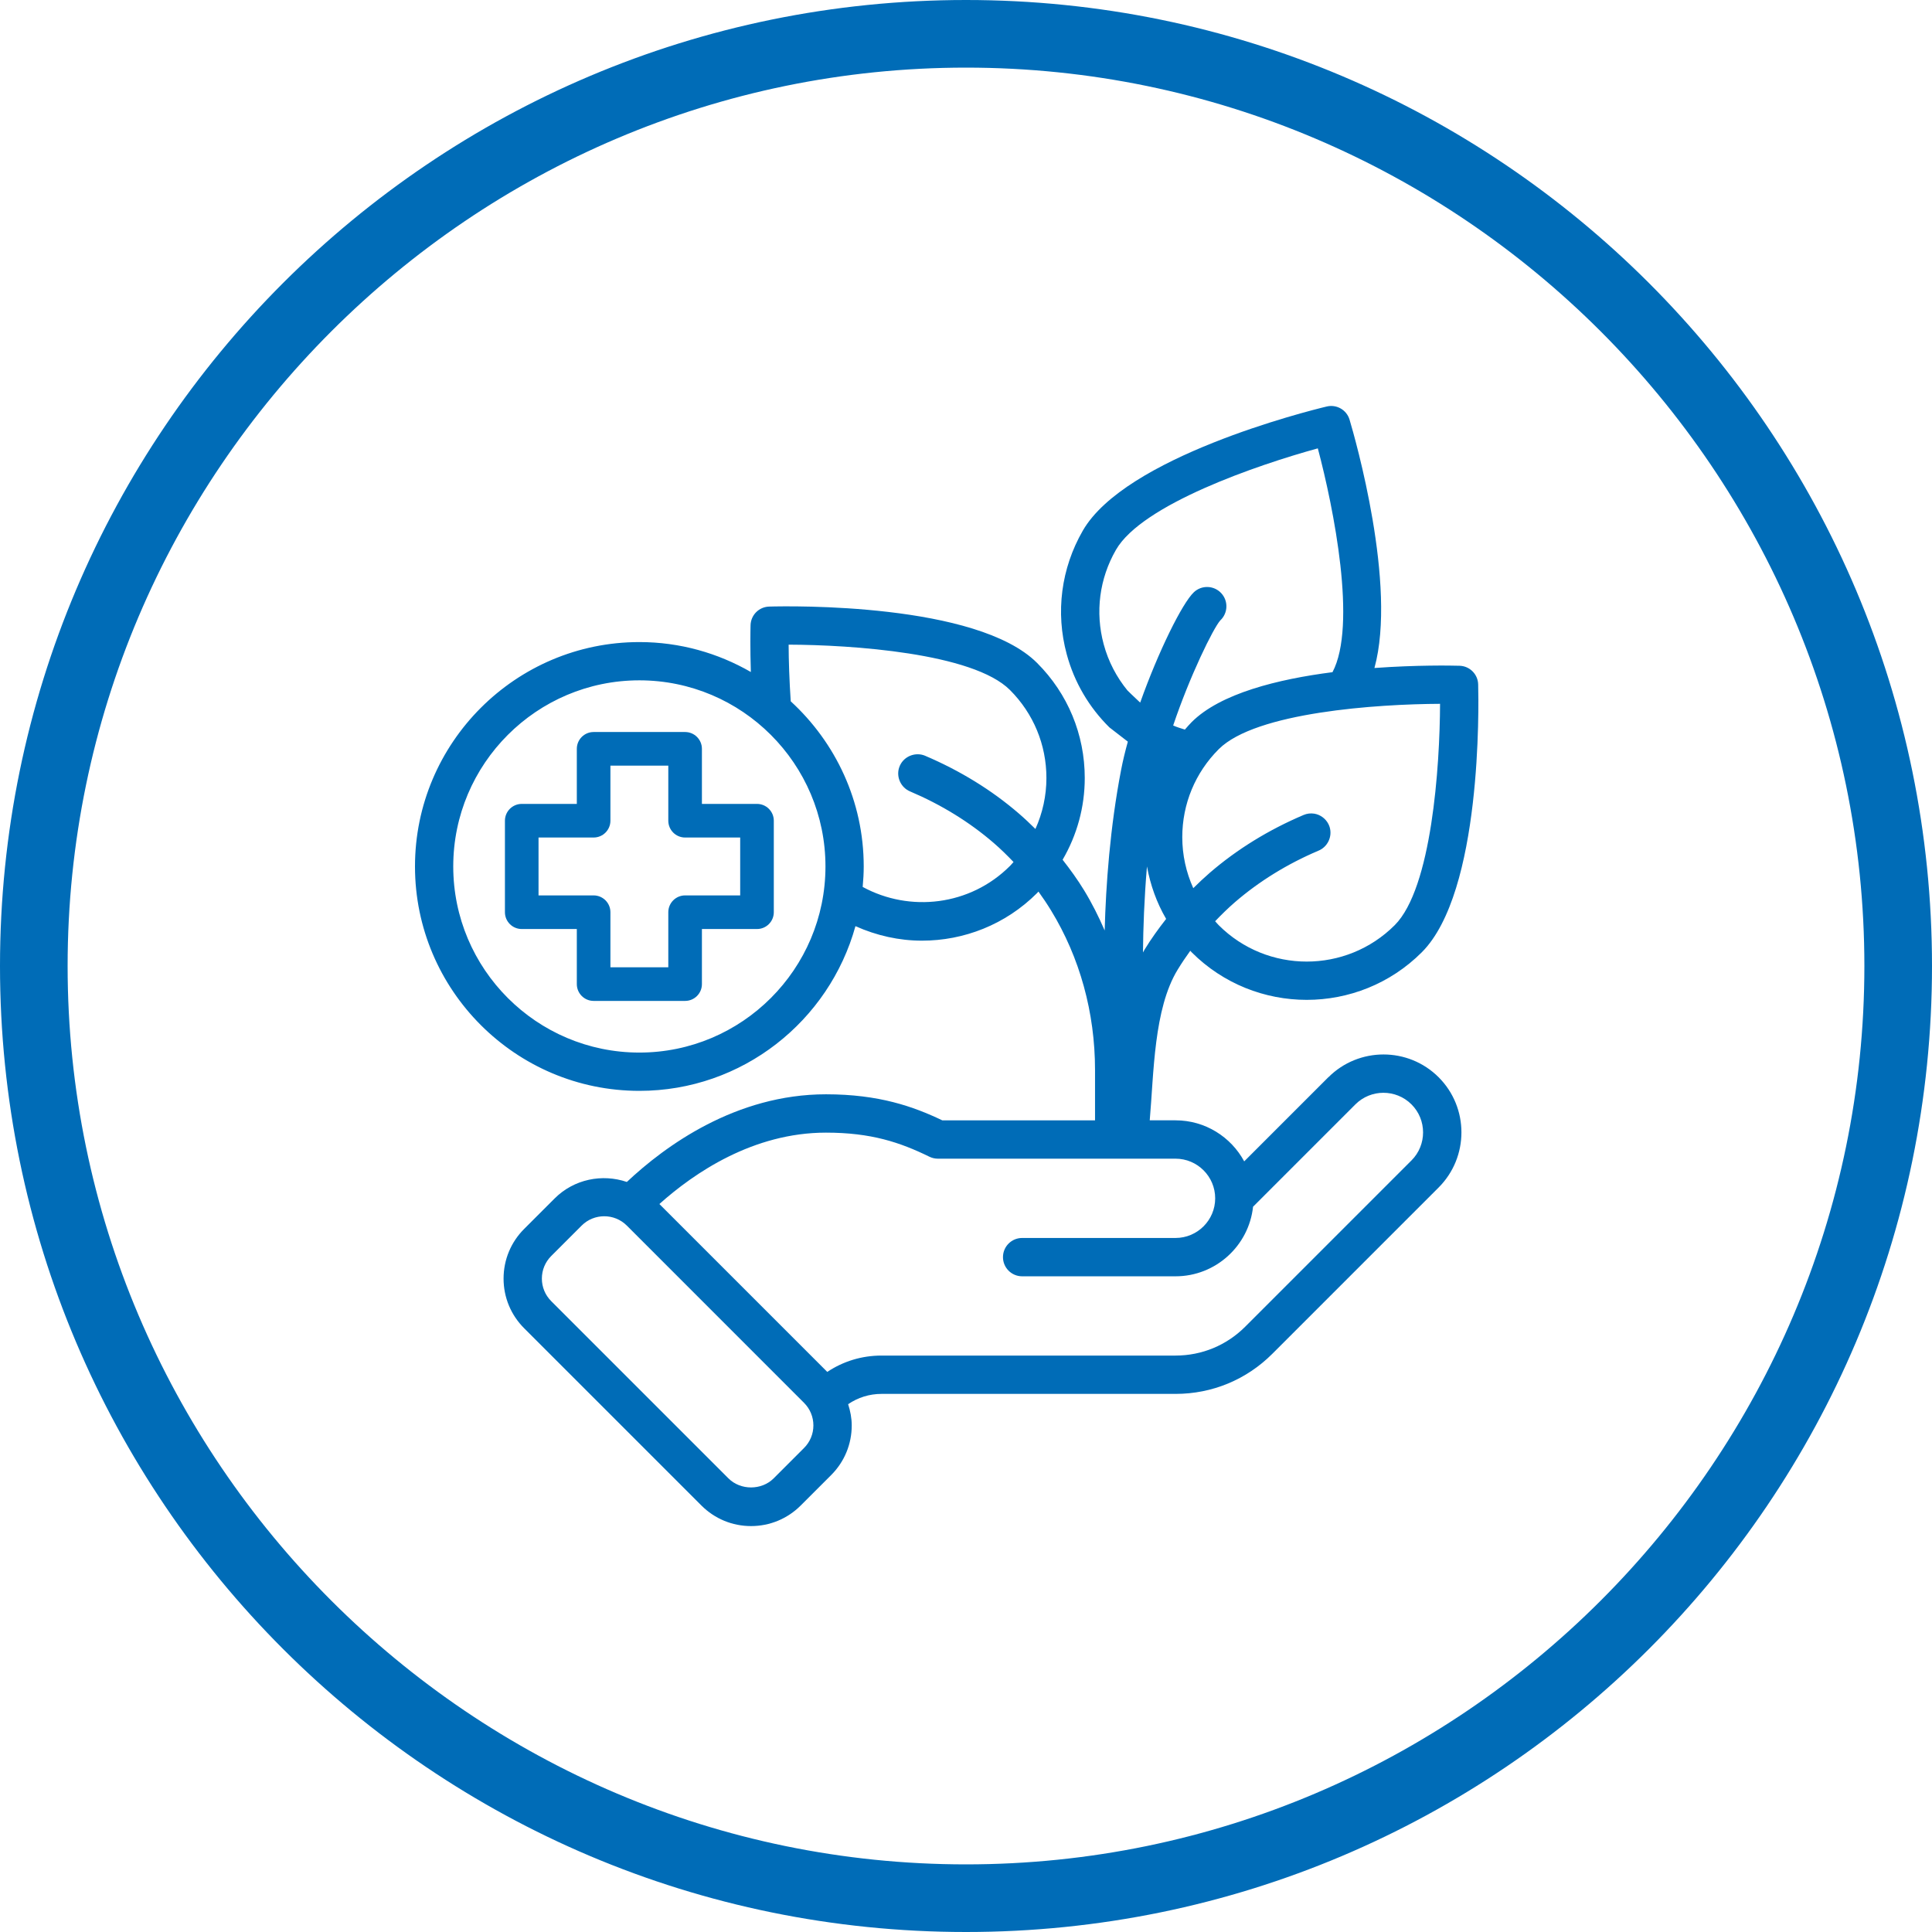
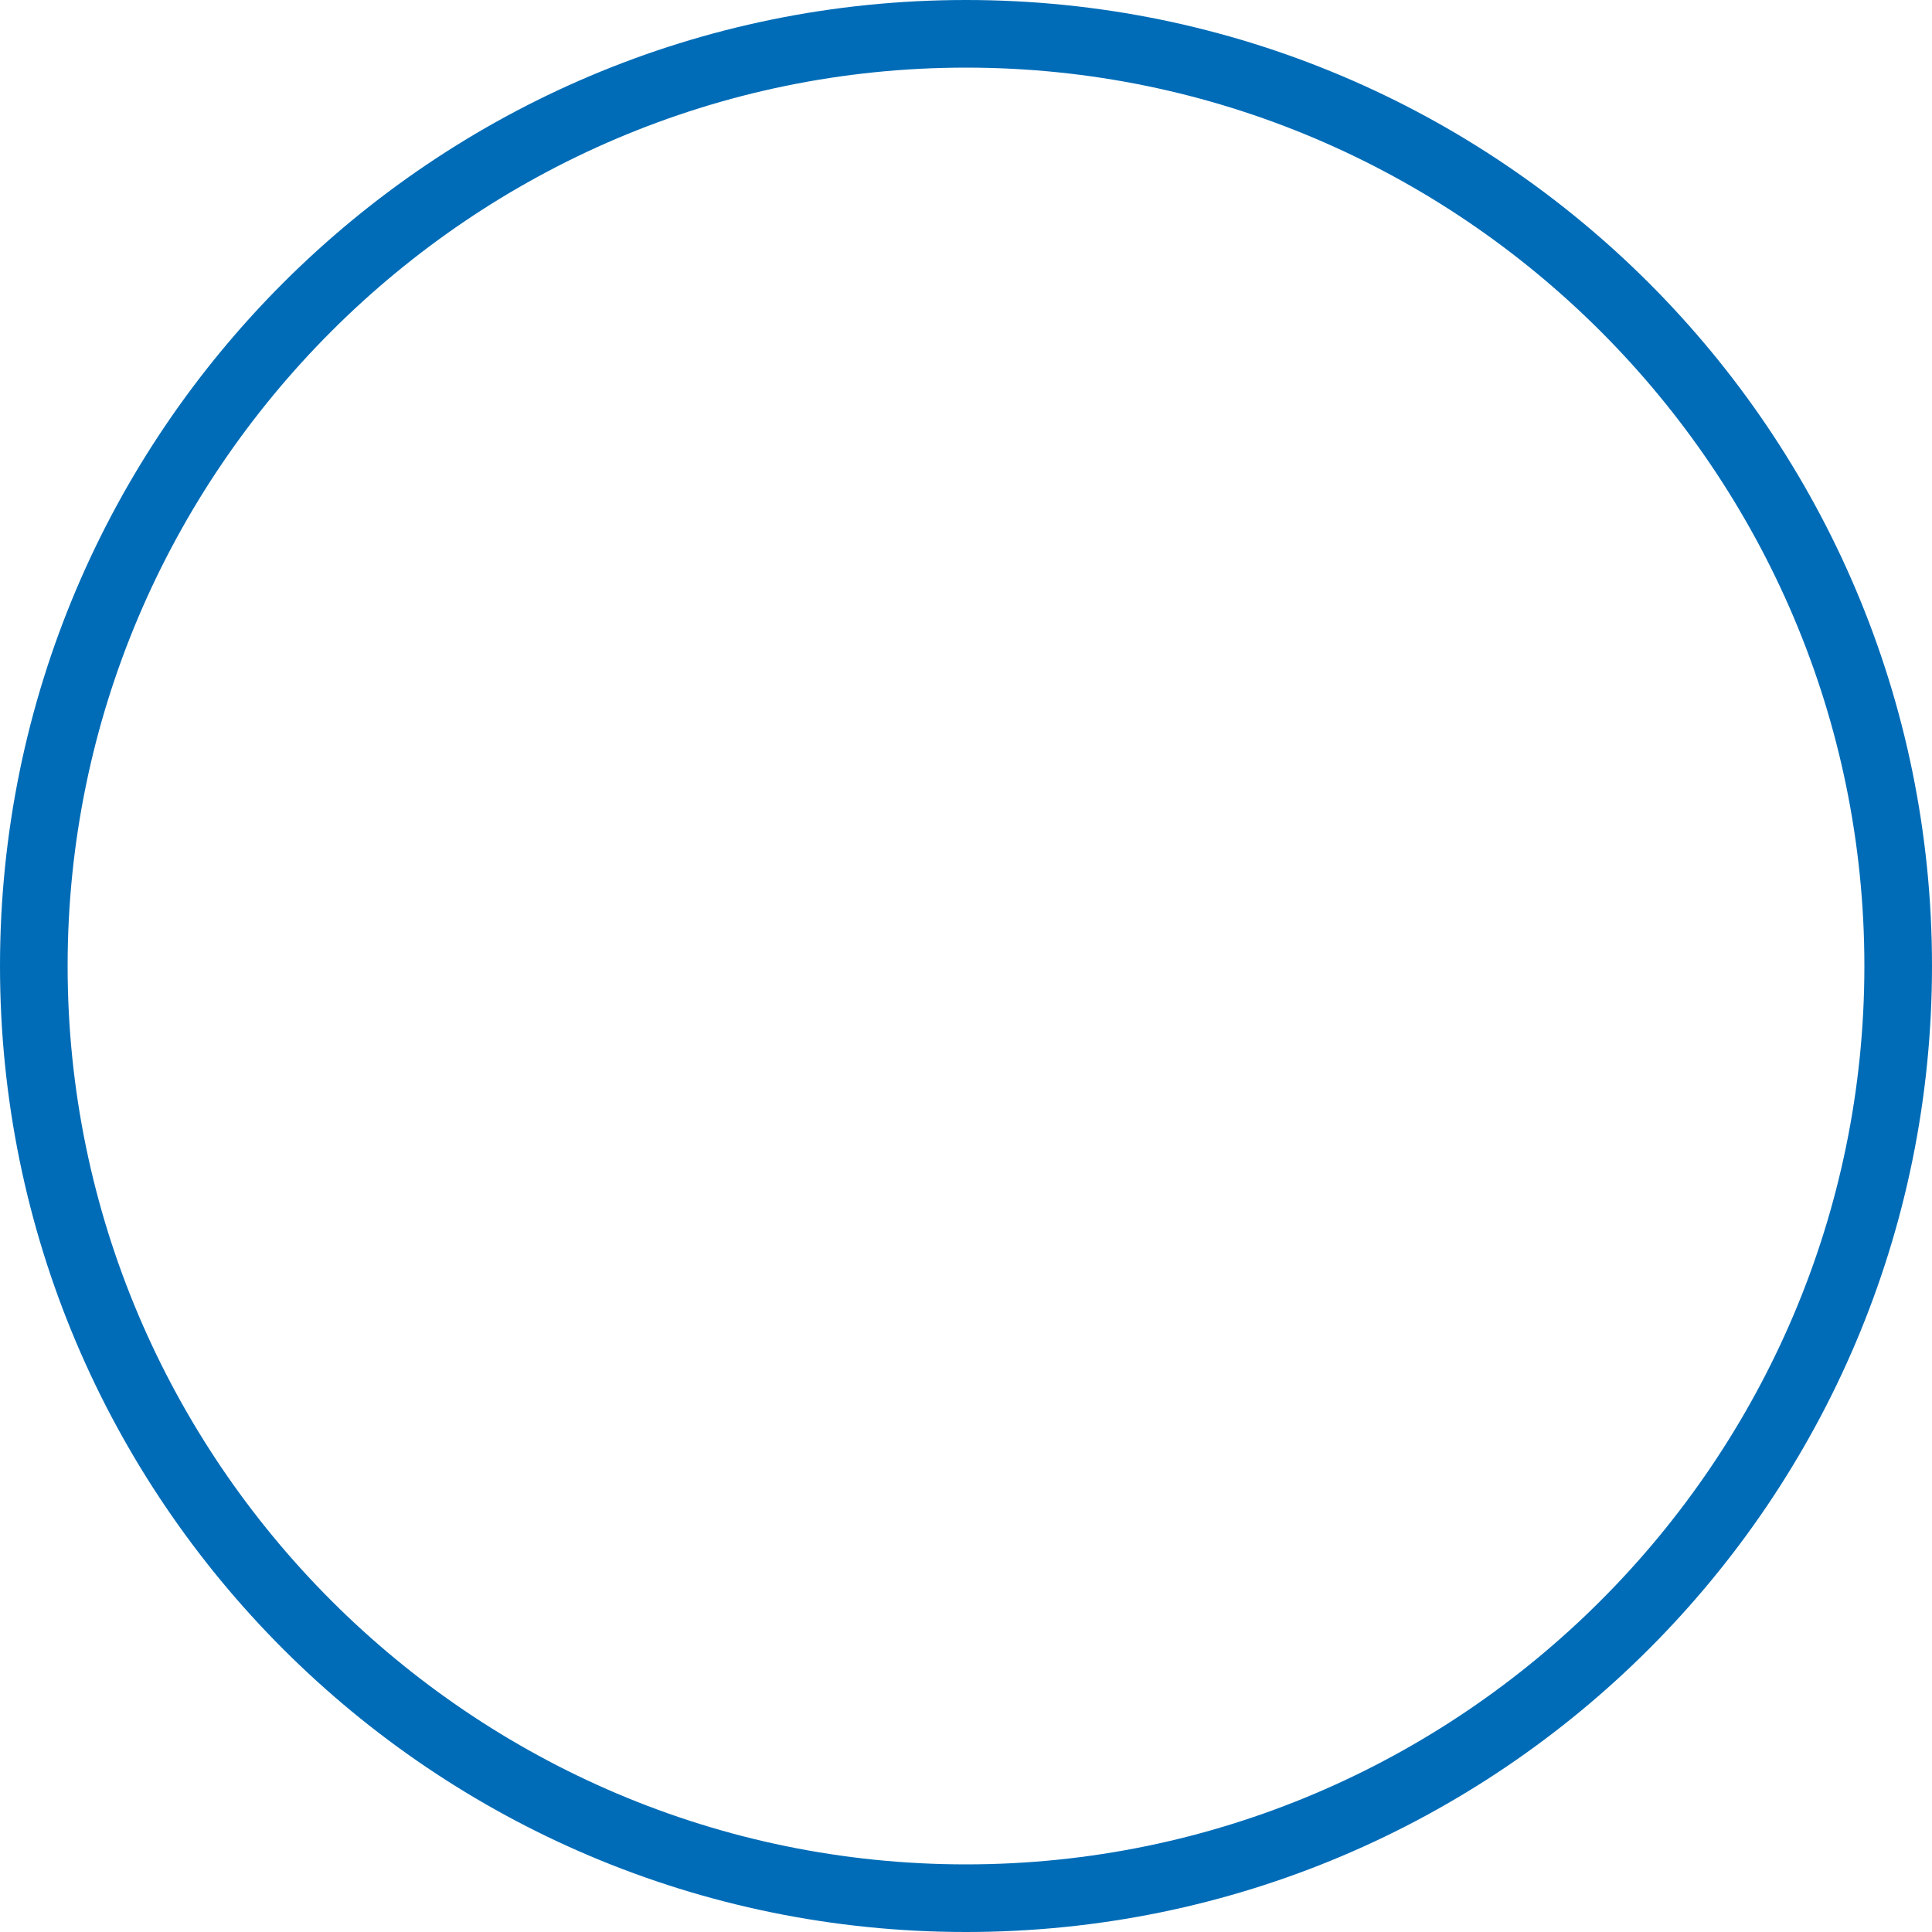
<svg xmlns="http://www.w3.org/2000/svg" id="Ebene_1" version="1.1" viewBox="0 0 100 100">
  <defs>
    <style>
      .st0 {
        fill: #006cb7;
      }

      .st1 {
        fill: #006cb7;
      }
    </style>
  </defs>
-   <path class="st0" d="M50,3.5c25.6,0,46.5,20.9,46.5,46.5s-20.9,46.5-46.5,46.5S3.5,75.6,3.5,50,24.4,3.5,50,3.5M50,0C22.4,0,0,22.4,0,50s22.4,50,50,50,50-22.4,50-50S77.6,0,50,0h0Z" />
+   <path class="st0" d="M50,3.5c25.6,0,46.5,20.9,46.5,46.5s-20.9,46.5-46.5,46.5S3.5,75.6,3.5,50,24.4,3.5,50,3.5M50,0C22.4,0,0,22.4,0,50s22.4,50,50,50,50-22.4,50-50S77.6,0,50,0h0" />
  <g>
-     <path class="st1" d="M39.182,41.61h-2.851v-2.851c0-.48-.39-.87-.87-.87h-4.735c-.48,0-.87.389-.87.87v2.851h-2.851c-.48,0-.87.39-.87.87v4.736c0,.48.389.87.87.87h2.851v2.851c0,.48.39.87.87.87h4.735c.48,0,.87-.389.87-.87v-2.851h2.851c.48,0,.87-.39.87-.87v-4.736c0-.48-.389-.87-.87-.87ZM38.312,46.346h-2.851c-.48,0-.87.39-.87.87v2.851h-2.996v-2.851c0-.48-.39-.87-.87-.87h-2.851v-2.996h2.851c.48,0,.87-.389.87-.87v-2.851h2.996v2.851c0,.48.39.87.87.87h2.851v2.996Z" />
-     <path class="st1" d="M68.755,55.757l-4.355,4.355c-.683-1.264-2.019-2.124-3.553-2.124h-1.337c.215-2.441.204-5.769,1.448-7.802.204-.334.422-.658.651-.974.025.025.046.053.071.078,1.642,1.642,3.799,2.463,5.956,2.463s4.314-.821,5.956-2.463c3.114-3.114,2.947-12.775,2.918-13.866-.014-.527-.438-.95-.964-.964-.433-.013-2.22-.043-4.405.116,1.18-4.291-1.006-11.912-1.288-12.855-.151-.505-.67-.803-1.182-.68-1.063.254-10.431,2.612-12.627,6.43-1.122,1.951-1.417,4.221-.83,6.393.394,1.46,1.161,2.751,2.209,3.786l.954.738c-.14.505-.259.997-.348,1.461-.576,2.987-.788,5.966-.851,8.313-.311-.718-.66-1.417-1.068-2.084-.336-.55-.713-1.071-1.109-1.577.742-1.272,1.146-2.719,1.146-4.231,0-2.25-.876-4.365-2.468-5.956-3.114-3.114-12.773-2.95-13.866-2.917-.527.014-.95.438-.964.964-.008.291-.023,1.2.015,2.422-1.702-.98-3.669-1.549-5.77-1.549-6.404,0-11.614,5.211-11.614,11.614s5.21,11.615,11.614,11.615c5.333,0,9.826-3.618,11.184-8.525,1.094.49,2.267.752,3.445.751,2.157,0,4.314-.821,5.956-2.463.025-.025.046-.053.071-.078.229.316.447.64.651.974,1.49,2.435,2.278,5.292,2.278,8.261v2.606h-7.906c-1.493-.713-3.274-1.348-6.019-1.348-4.671,0-8.325,2.672-10.308,4.537-1.271-.431-2.73-.154-3.741.857l-1.574,1.574c-.687.686-1.066,1.599-1.066,2.571s.379,1.884,1.066,2.571l9.173,9.173c.686.687,1.599,1.066,2.571,1.066.971,0,1.884-.379,2.571-1.066l1.574-1.573c.687-.687,1.066-1.6,1.066-2.571,0-.381-.074-.747-.186-1.099.505-.345,1.1-.533,1.725-.533h15.224c1.891,0,3.668-.736,5.006-2.074l8.609-8.609c1.573-1.573,1.573-4.133,0-5.706-1.573-1.573-4.133-1.572-5.706,0ZM33.093,54.481c-5.312,0-9.633-4.321-9.633-9.634s4.321-9.633,9.633-9.633,9.633,4.322,9.633,9.633-4.321,9.634-9.633,9.634ZM53.594,42.908c-.276-.273-.557-.541-.853-.796-1.411-1.217-3.046-2.224-4.877-3.002-.45-.178-.98-.002-1.232.415-.043.071-.076.147-.1.226-.145.484.102,1.012.567,1.21,1.622.689,3.079,1.587,4.332,2.668.362.312.701.645,1.029.989-.062.068-.12.139-.186.205-2.063,2.063-5.181,2.412-7.622,1.084.032-.35.054-.703.054-1.06,0-3.382-1.462-6.422-3.778-8.547-.073-1.091-.106-2.114-.109-2.933,3.232.011,9.536.427,11.456,2.347,1.217,1.217,1.887,2.834,1.887,4.554,0,.926-.2,1.819-.569,2.639ZM59.249,49.141c-.032.052-.058.106-.089.158.012-1.262.065-2.793.207-4.452.176.959.502,1.878.992,2.716-.396.506-.773,1.027-1.109,1.577ZM74.537,36.432c-.012,3.233-.43,9.539-2.348,11.456-2.512,2.511-6.597,2.511-9.108,0-.066-.066-.123-.137-.186-.205.328-.343.668-.677,1.029-.989,1.253-1.081,2.711-1.98,4.313-2.66.476-.191.734-.727.587-1.218-.017-.055-.038-.108-.063-.159-.143-.285-.421-.491-.736-.542-.188-.03-.38-.006-.551.068h-.001c-1.812.77-3.446,1.777-4.857,2.994-.295.255-.577.522-.853.795-.369-.82-.569-1.714-.569-2.64,0-1.72.67-3.337,1.887-4.554,1.918-1.918,8.223-2.335,11.456-2.348ZM58.364,35.747c-.57-.696-.996-1.506-1.237-2.4-.448-1.661-.223-3.397.635-4.888,1.352-2.351,7.33-4.397,10.448-5.252.822,3.09,2.038,9.176.759,11.585-2.826.363-5.803,1.098-7.29,2.585-.124.124-.235.256-.35.386-.203-.065-.408-.123-.606-.212.862-2.562,2.077-5.037,2.438-5.438.403-.377.425-1.01.048-1.413-.378-.405-1.012-.424-1.413-.048-.6.561-1.845,3.079-2.779,5.713-.018-.016-.039-.034-.054-.048-.305-.281-.598-.572-.598-.572ZM41.617,74.947l-1.574,1.574c-.625.625-1.714.624-2.338,0l-9.173-9.173c-.312-.312-.485-.728-.485-1.169s.172-.856.485-1.169l1.574-1.574c.322-.322.746-.483,1.169-.483.423,0,.846.161,1.169.483l4.586,4.587,4.586,4.587c.312.312.485.728.485,1.169,0,.441-.172.856-.485,1.169ZM73.059,60.062l-8.609,8.609c-.963.963-2.243,1.493-3.604,1.493h-15.224c-1.012,0-1.979.296-2.802.846l-3.556-3.556-5.134-5.134c1.806-1.617,4.861-3.695,8.622-3.695,2.333,0,3.828.499,5.355,1.247.136.066.285.101.436.101h12.303c1.131,0,2.052.921,2.052,2.052s-.921,2.052-2.052,2.052h-7.94c-.547,0-.992.444-.992.992s.444.992.992.992h7.94c2.078,0,3.795-1.58,4.012-3.601l5.298-5.298c.801-.8,2.102-.799,2.902,0,.8.8.8,2.102,0,2.902Z" />
-   </g>
+     </g>
</svg>